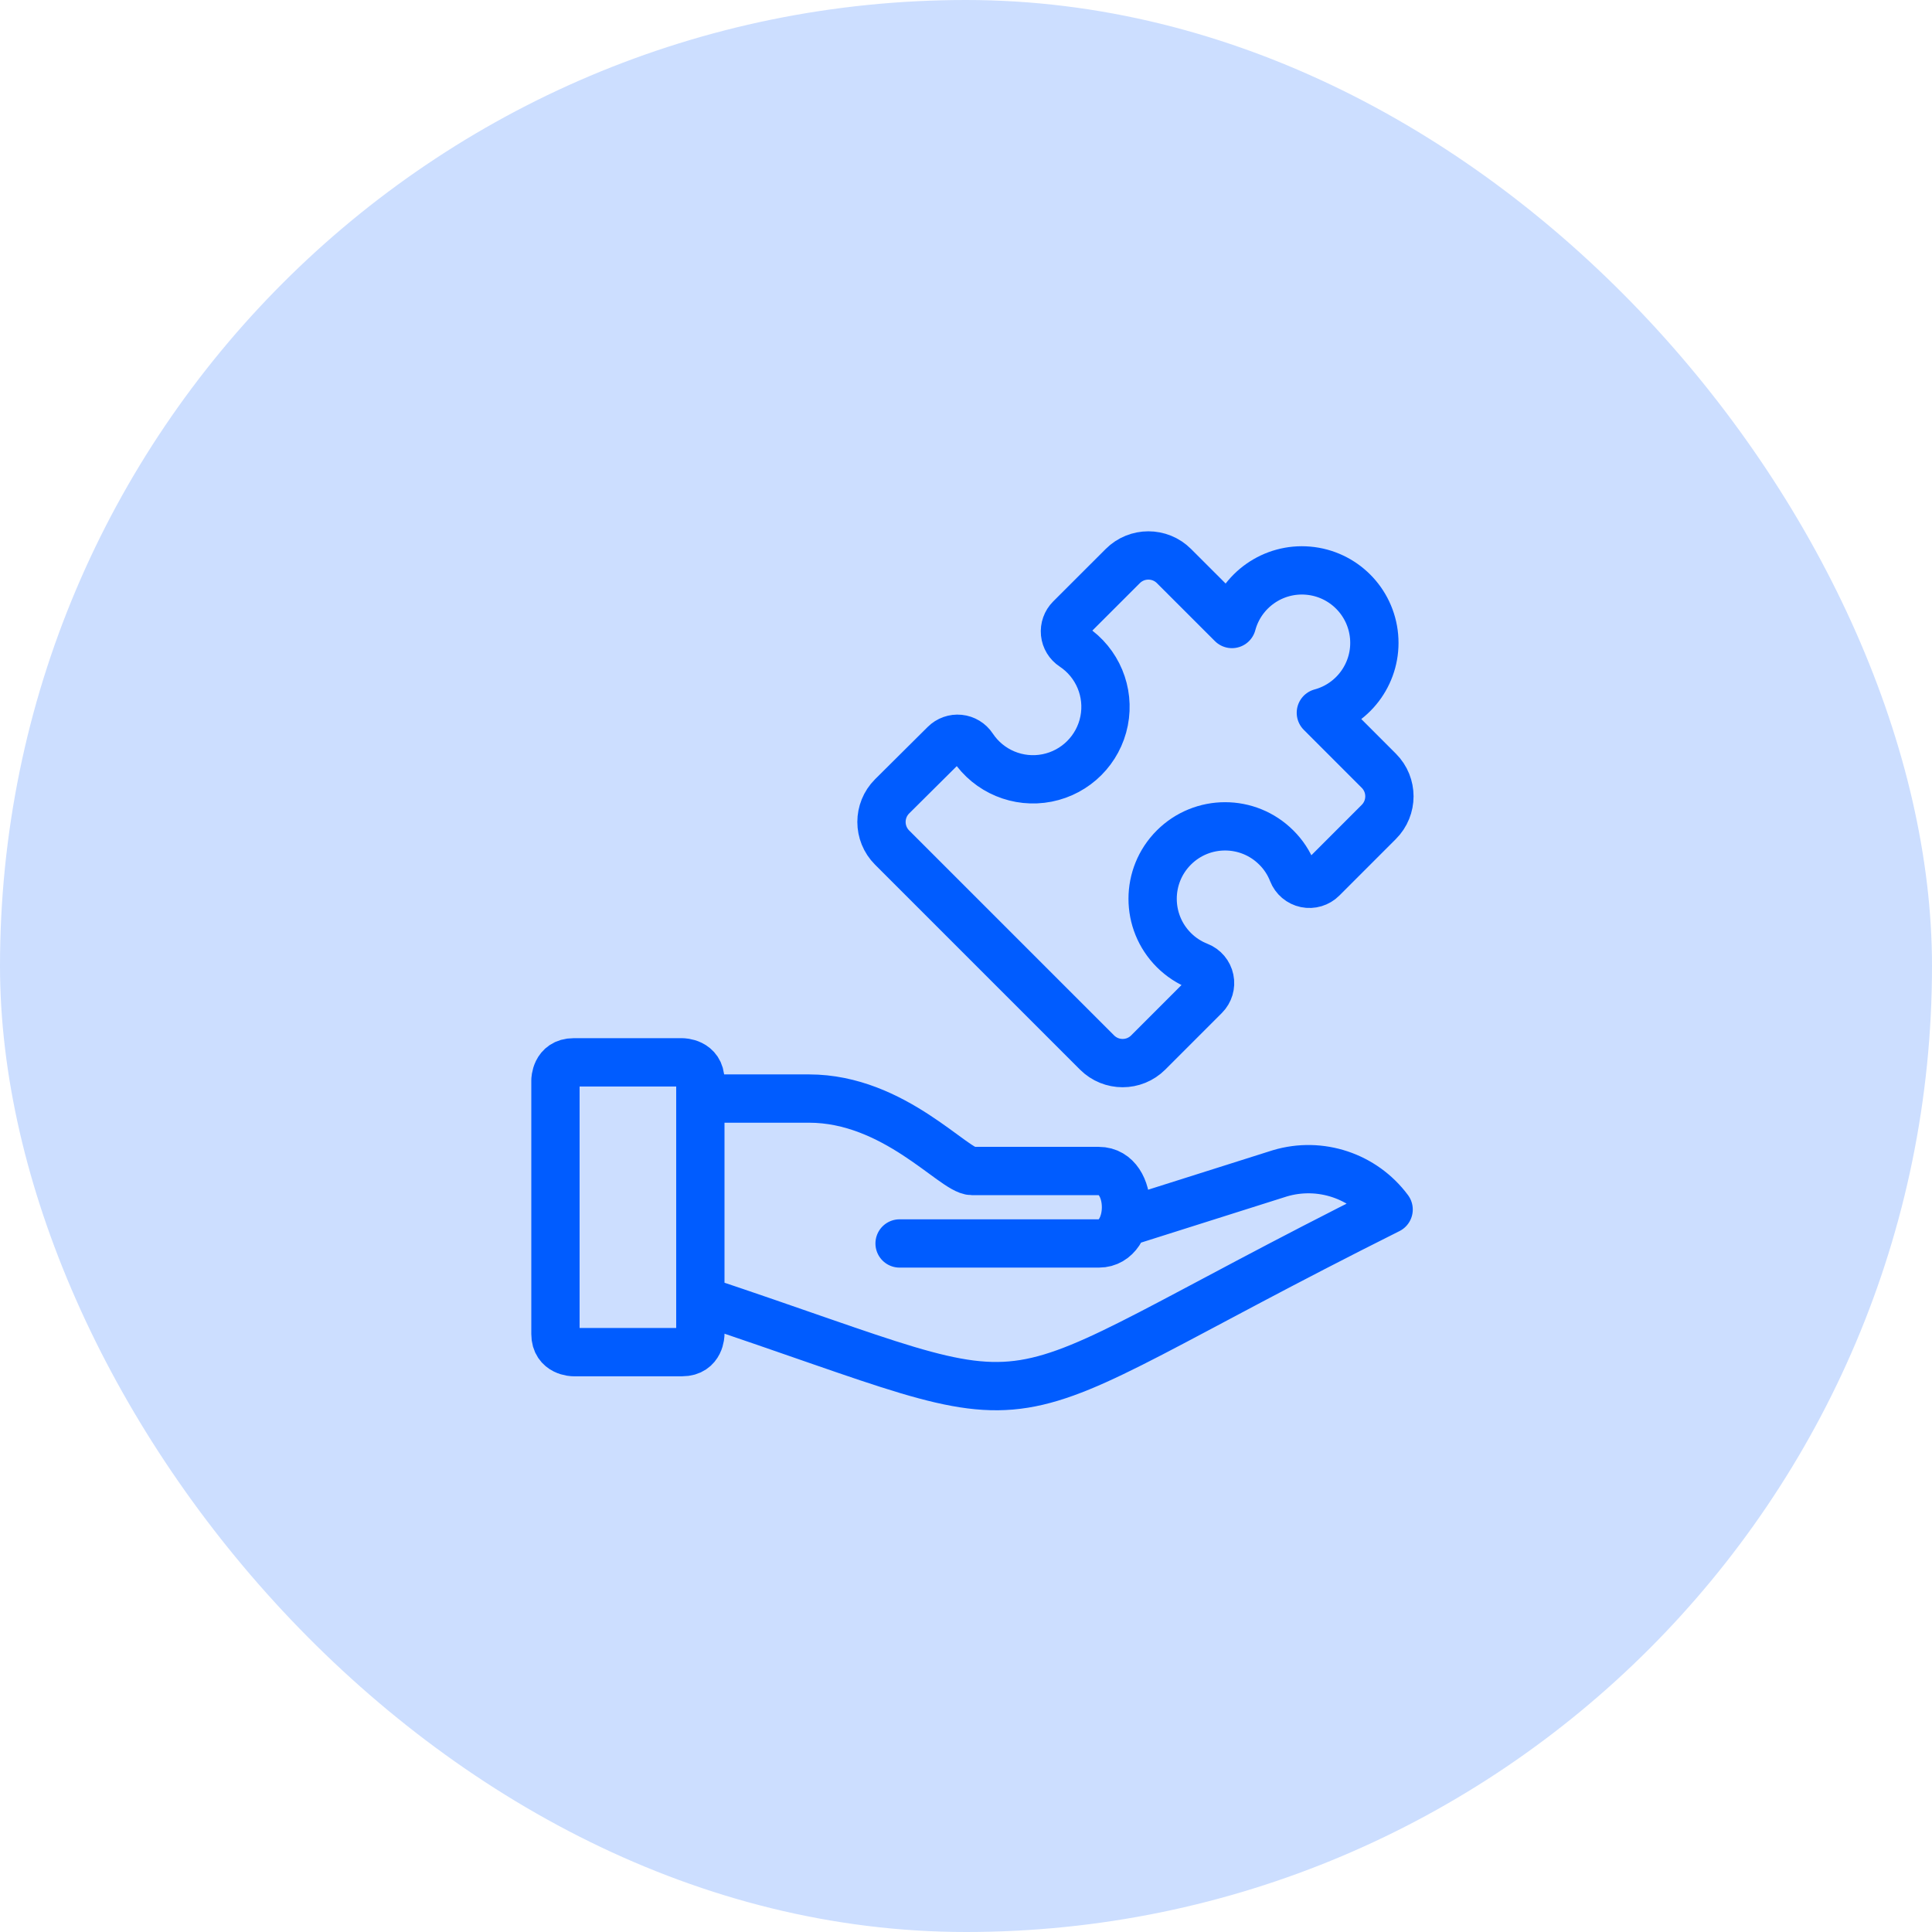
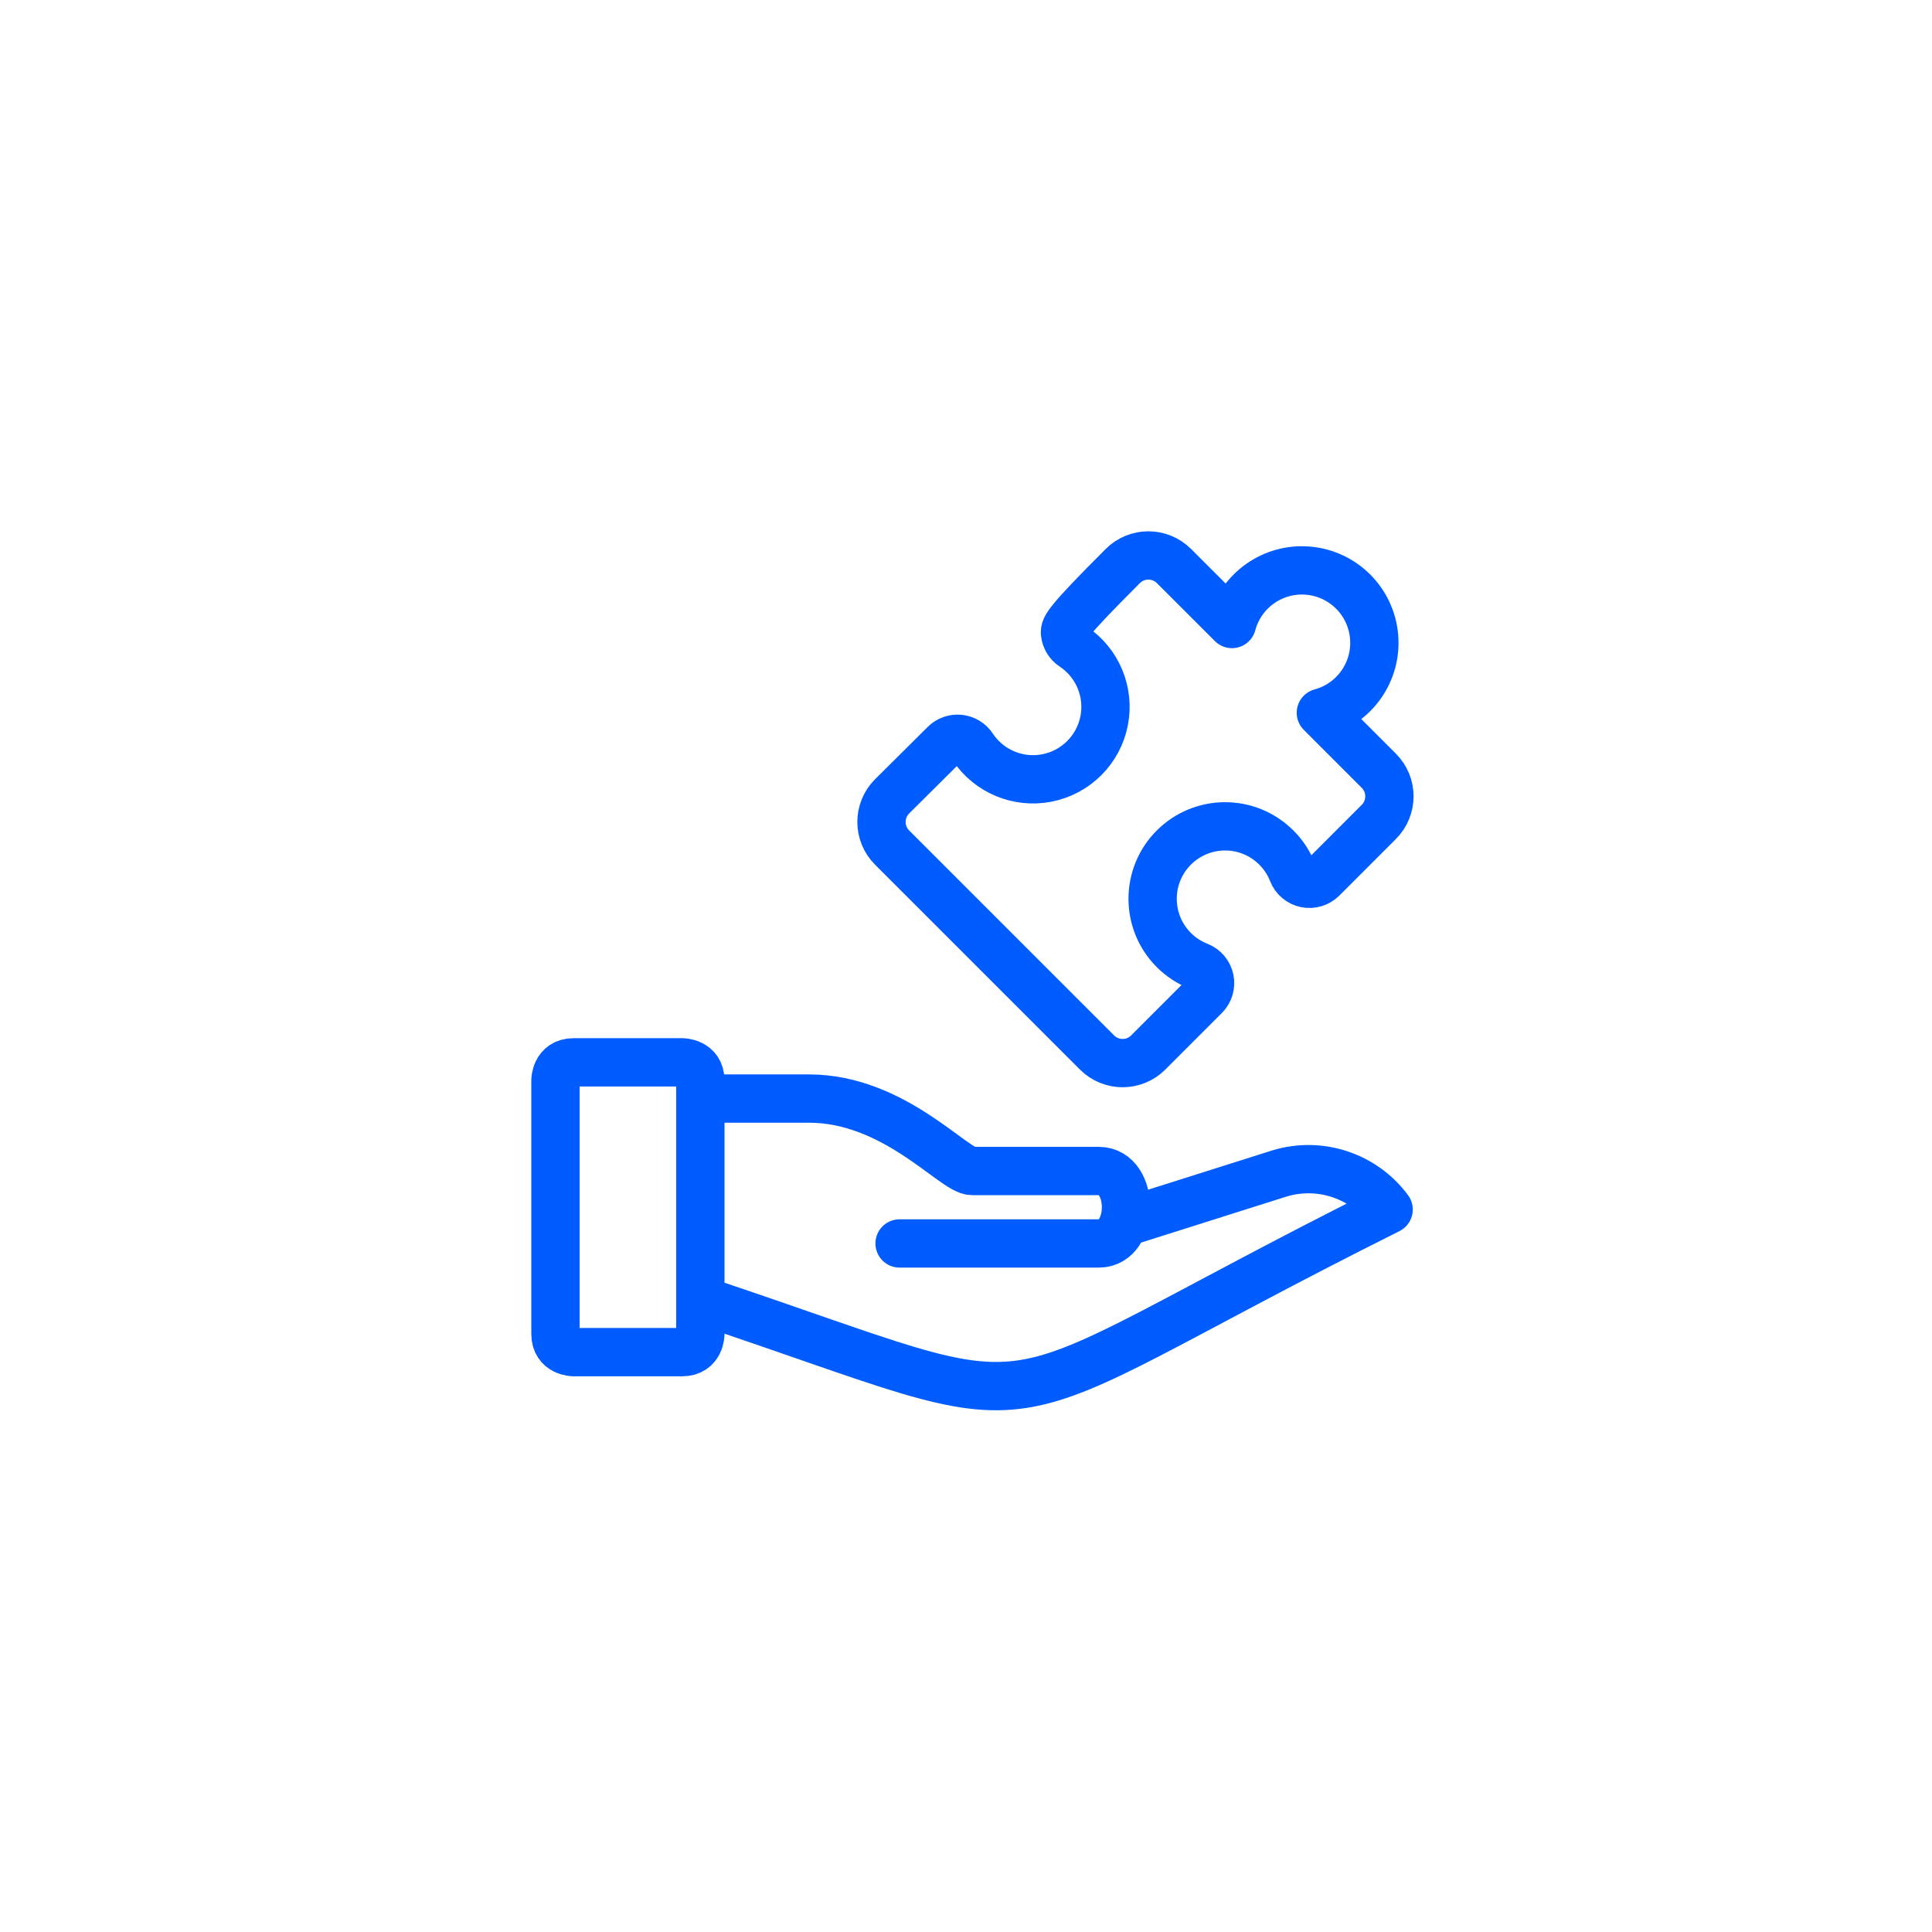
<svg xmlns="http://www.w3.org/2000/svg" width="80" height="80" viewBox="0 0 80 80" fill="none">
-   <rect width="80" height="80" rx="40" fill="#005CFF" fill-opacity="0.2" />
-   <path d="M29 53.834C44.75 59.084 39.5 59.084 57.5 50.084C56.464 48.688 54.666 48.089 53 48.584L46.525 50.634M29 45.489H33.5C37.029 45.489 39.5 48.489 40.25 48.489H45.5C47 48.489 47 51.489 45.5 51.489H37.25M23.75 43.989H28.25C28.25 43.989 29 43.989 29 44.739V55.239C29 55.239 29 55.989 28.25 55.989H23.75C23.75 55.989 23 55.989 23 55.239V44.739C23 44.739 23 43.989 23.75 43.989ZM48.606 39.339C47.435 38.167 47.435 36.267 48.606 35.096C49.778 33.924 51.678 33.924 52.85 35.096C53.143 35.386 53.372 35.736 53.522 36.12C53.614 36.356 53.819 36.53 54.068 36.582C54.316 36.633 54.573 36.556 54.752 36.377L57.093 34.035C57.679 33.449 57.679 32.5 57.093 31.914L54.694 29.514C56.097 29.134 57.027 27.802 56.898 26.353C56.769 24.904 55.619 23.756 54.17 23.63C52.721 23.503 51.39 24.435 51.013 25.839L48.612 23.439C48.027 22.854 47.077 22.854 46.492 23.439L44.316 25.613C44.157 25.772 44.078 25.994 44.1 26.219C44.123 26.443 44.245 26.645 44.434 26.769C45.447 27.441 45.955 28.658 45.719 29.851C45.483 31.044 44.551 31.977 43.358 32.213C42.165 32.449 40.947 31.941 40.276 30.927C40.151 30.739 39.949 30.617 39.725 30.594C39.501 30.571 39.278 30.651 39.119 30.81L36.94 32.975C36.354 33.56 36.354 34.51 36.94 35.096L45.425 43.581C46.011 44.167 46.96 44.167 47.546 43.581L49.888 41.238C50.066 41.059 50.143 40.802 50.091 40.555C50.04 40.307 49.867 40.102 49.631 40.01C49.247 39.86 48.898 39.631 48.606 39.339Z" stroke="#005CFF" stroke-width="2" stroke-linecap="round" stroke-linejoin="round" />
+   <path d="M29 53.834C44.75 59.084 39.5 59.084 57.5 50.084C56.464 48.688 54.666 48.089 53 48.584L46.525 50.634M29 45.489H33.5C37.029 45.489 39.5 48.489 40.25 48.489H45.5C47 48.489 47 51.489 45.5 51.489H37.25M23.75 43.989H28.25C28.25 43.989 29 43.989 29 44.739V55.239C29 55.239 29 55.989 28.25 55.989H23.75C23.75 55.989 23 55.989 23 55.239V44.739C23 44.739 23 43.989 23.75 43.989ZM48.606 39.339C47.435 38.167 47.435 36.267 48.606 35.096C49.778 33.924 51.678 33.924 52.85 35.096C53.143 35.386 53.372 35.736 53.522 36.12C53.614 36.356 53.819 36.53 54.068 36.582C54.316 36.633 54.573 36.556 54.752 36.377L57.093 34.035C57.679 33.449 57.679 32.5 57.093 31.914L54.694 29.514C56.097 29.134 57.027 27.802 56.898 26.353C56.769 24.904 55.619 23.756 54.17 23.63C52.721 23.503 51.39 24.435 51.013 25.839L48.612 23.439C48.027 22.854 47.077 22.854 46.492 23.439C44.157 25.772 44.078 25.994 44.1 26.219C44.123 26.443 44.245 26.645 44.434 26.769C45.447 27.441 45.955 28.658 45.719 29.851C45.483 31.044 44.551 31.977 43.358 32.213C42.165 32.449 40.947 31.941 40.276 30.927C40.151 30.739 39.949 30.617 39.725 30.594C39.501 30.571 39.278 30.651 39.119 30.81L36.94 32.975C36.354 33.56 36.354 34.51 36.94 35.096L45.425 43.581C46.011 44.167 46.96 44.167 47.546 43.581L49.888 41.238C50.066 41.059 50.143 40.802 50.091 40.555C50.04 40.307 49.867 40.102 49.631 40.01C49.247 39.86 48.898 39.631 48.606 39.339Z" stroke="#005CFF" stroke-width="2" stroke-linecap="round" stroke-linejoin="round" />
</svg>